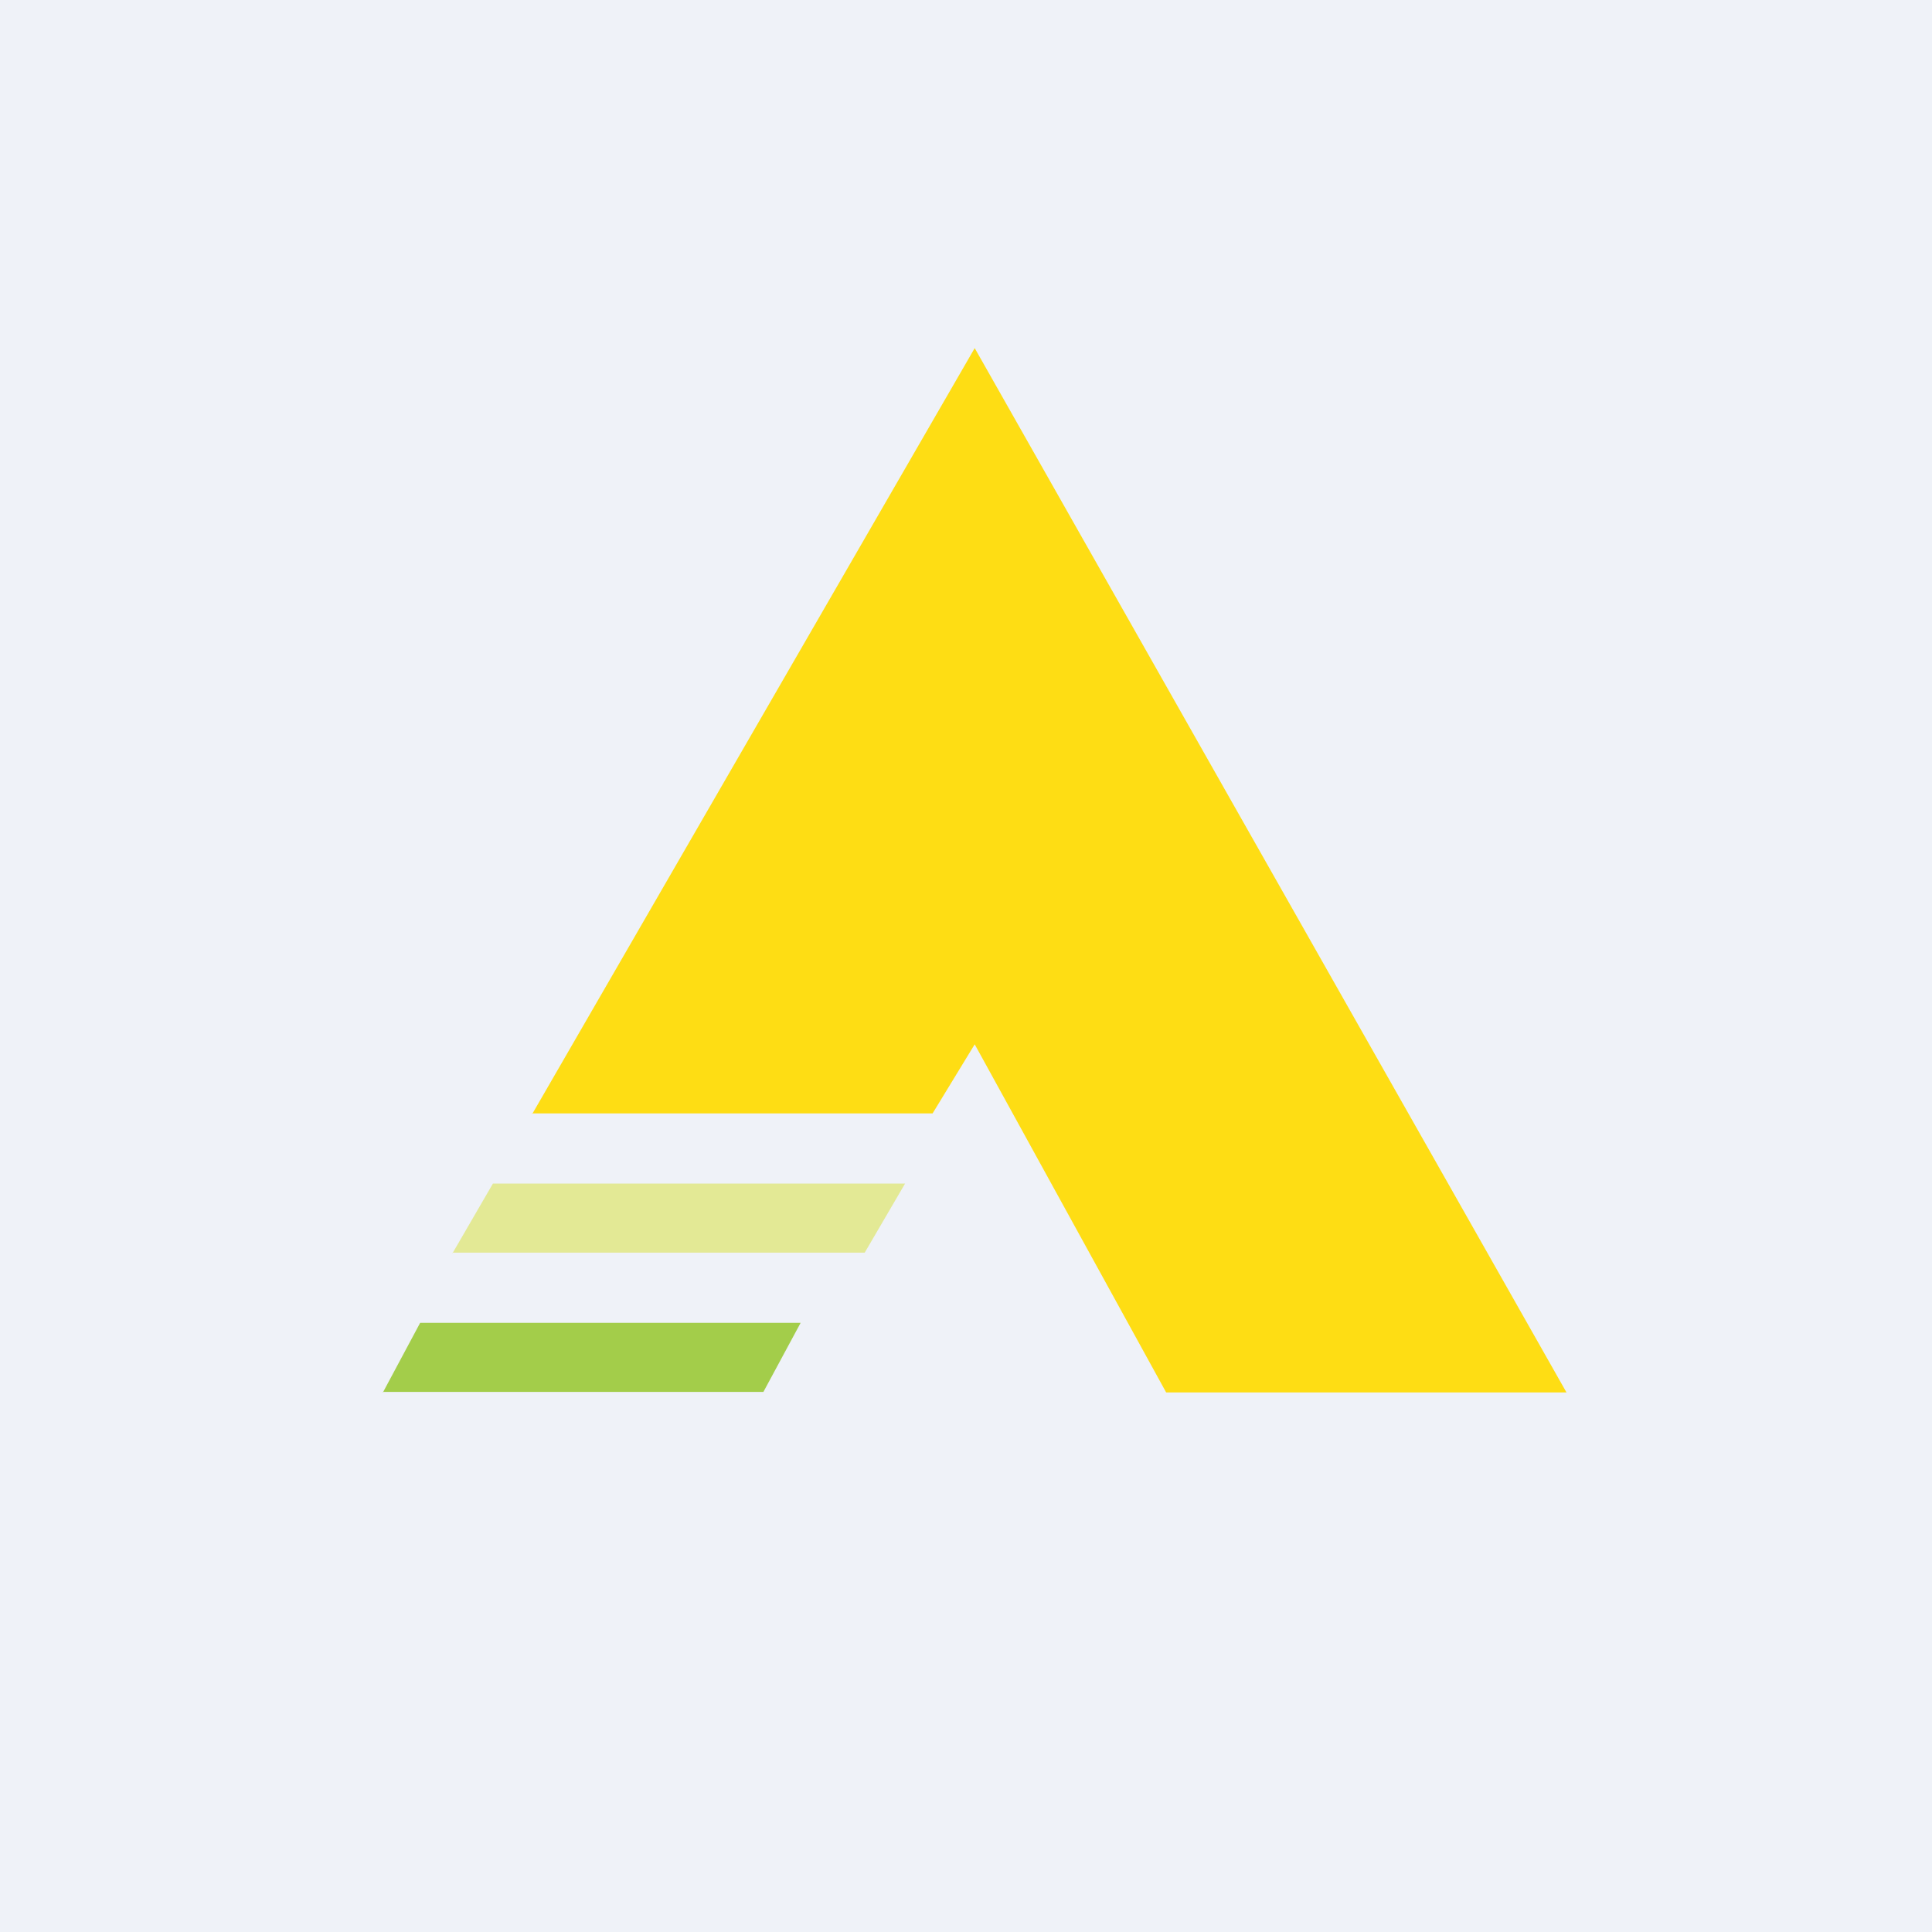
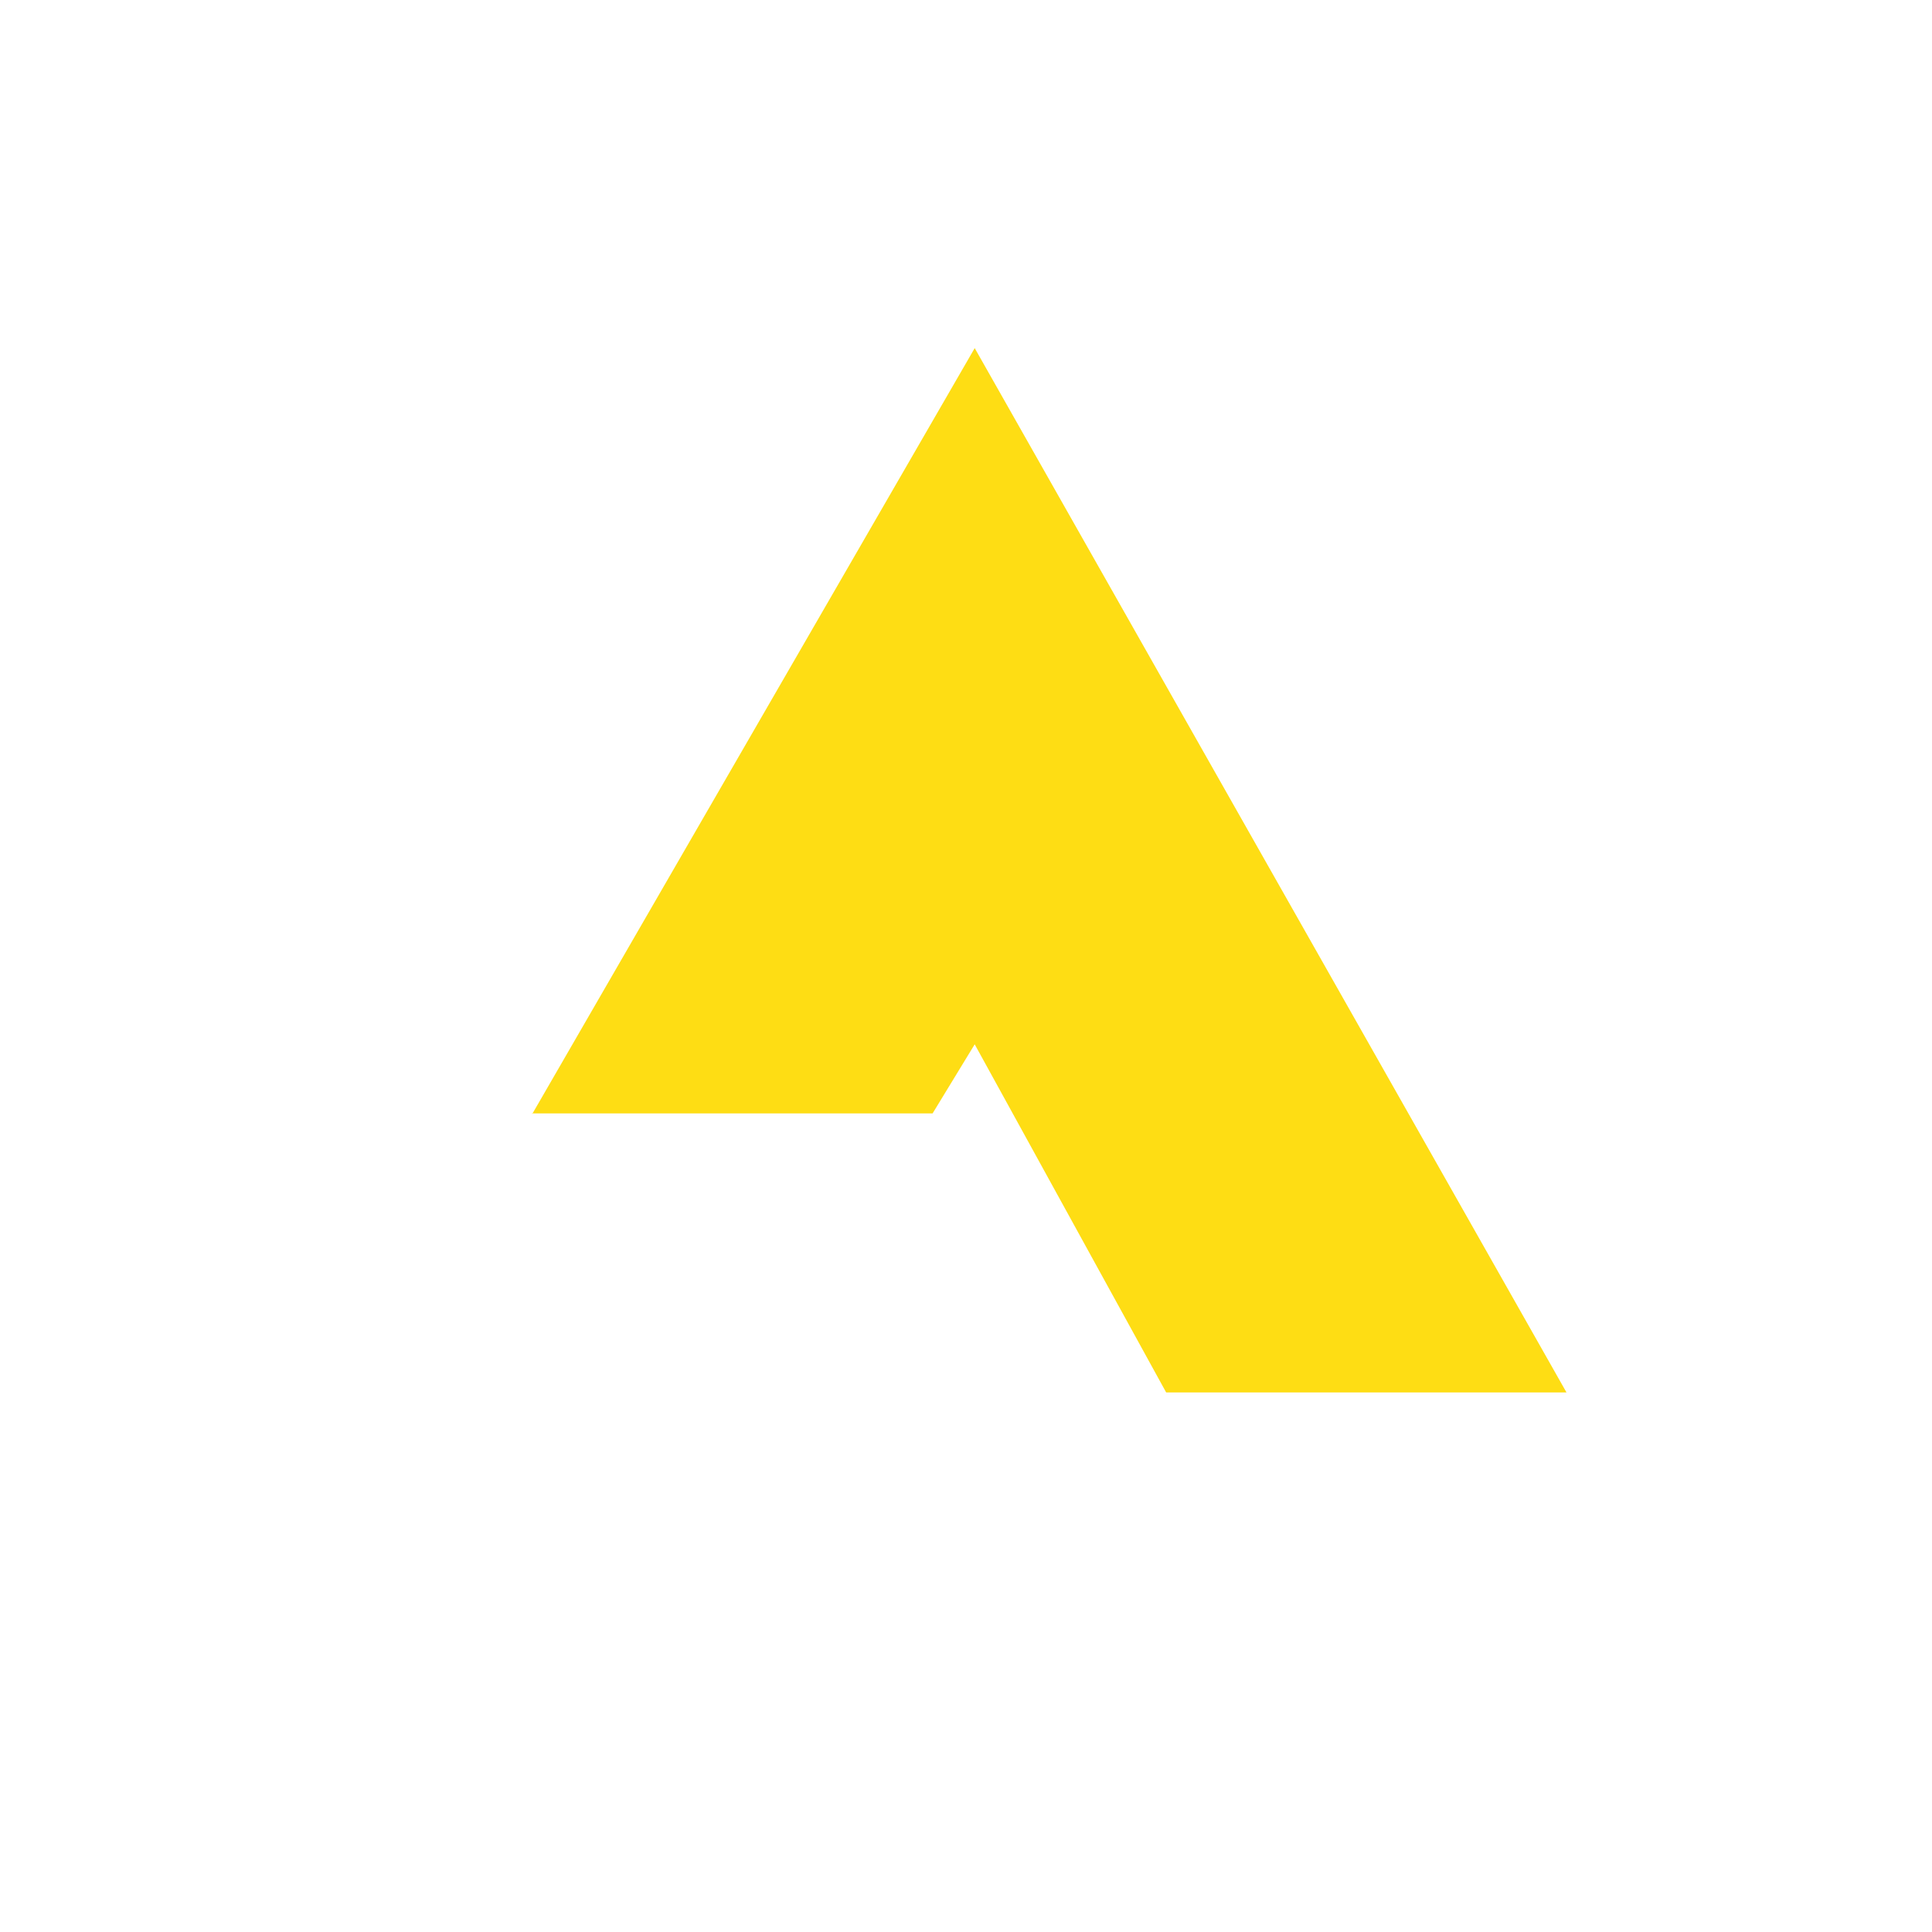
<svg xmlns="http://www.w3.org/2000/svg" viewBox="0 0 55.5 55.5">
-   <path d="M 0,0 H 55.5 V 55.5 H 0 Z" fill="rgb(239, 242, 248)" />
  <path d="M 15.28,31.985 H 26.79 L 28,30 L 33.5,40 H 45 L 28,10 L 15.29,32 Z" fill="rgb(254, 221, 20)" />
-   <path d="M 12.99,35.985 H 24.84 L 26,34 H 14.16 L 13,36 Z" fill="rgb(227, 233, 149)" />
-   <path d="M 10.99,39.985 H 21.93 L 23,38 H 12.07 L 11,40 Z" fill="rgb(163, 205, 74)" />
</svg>